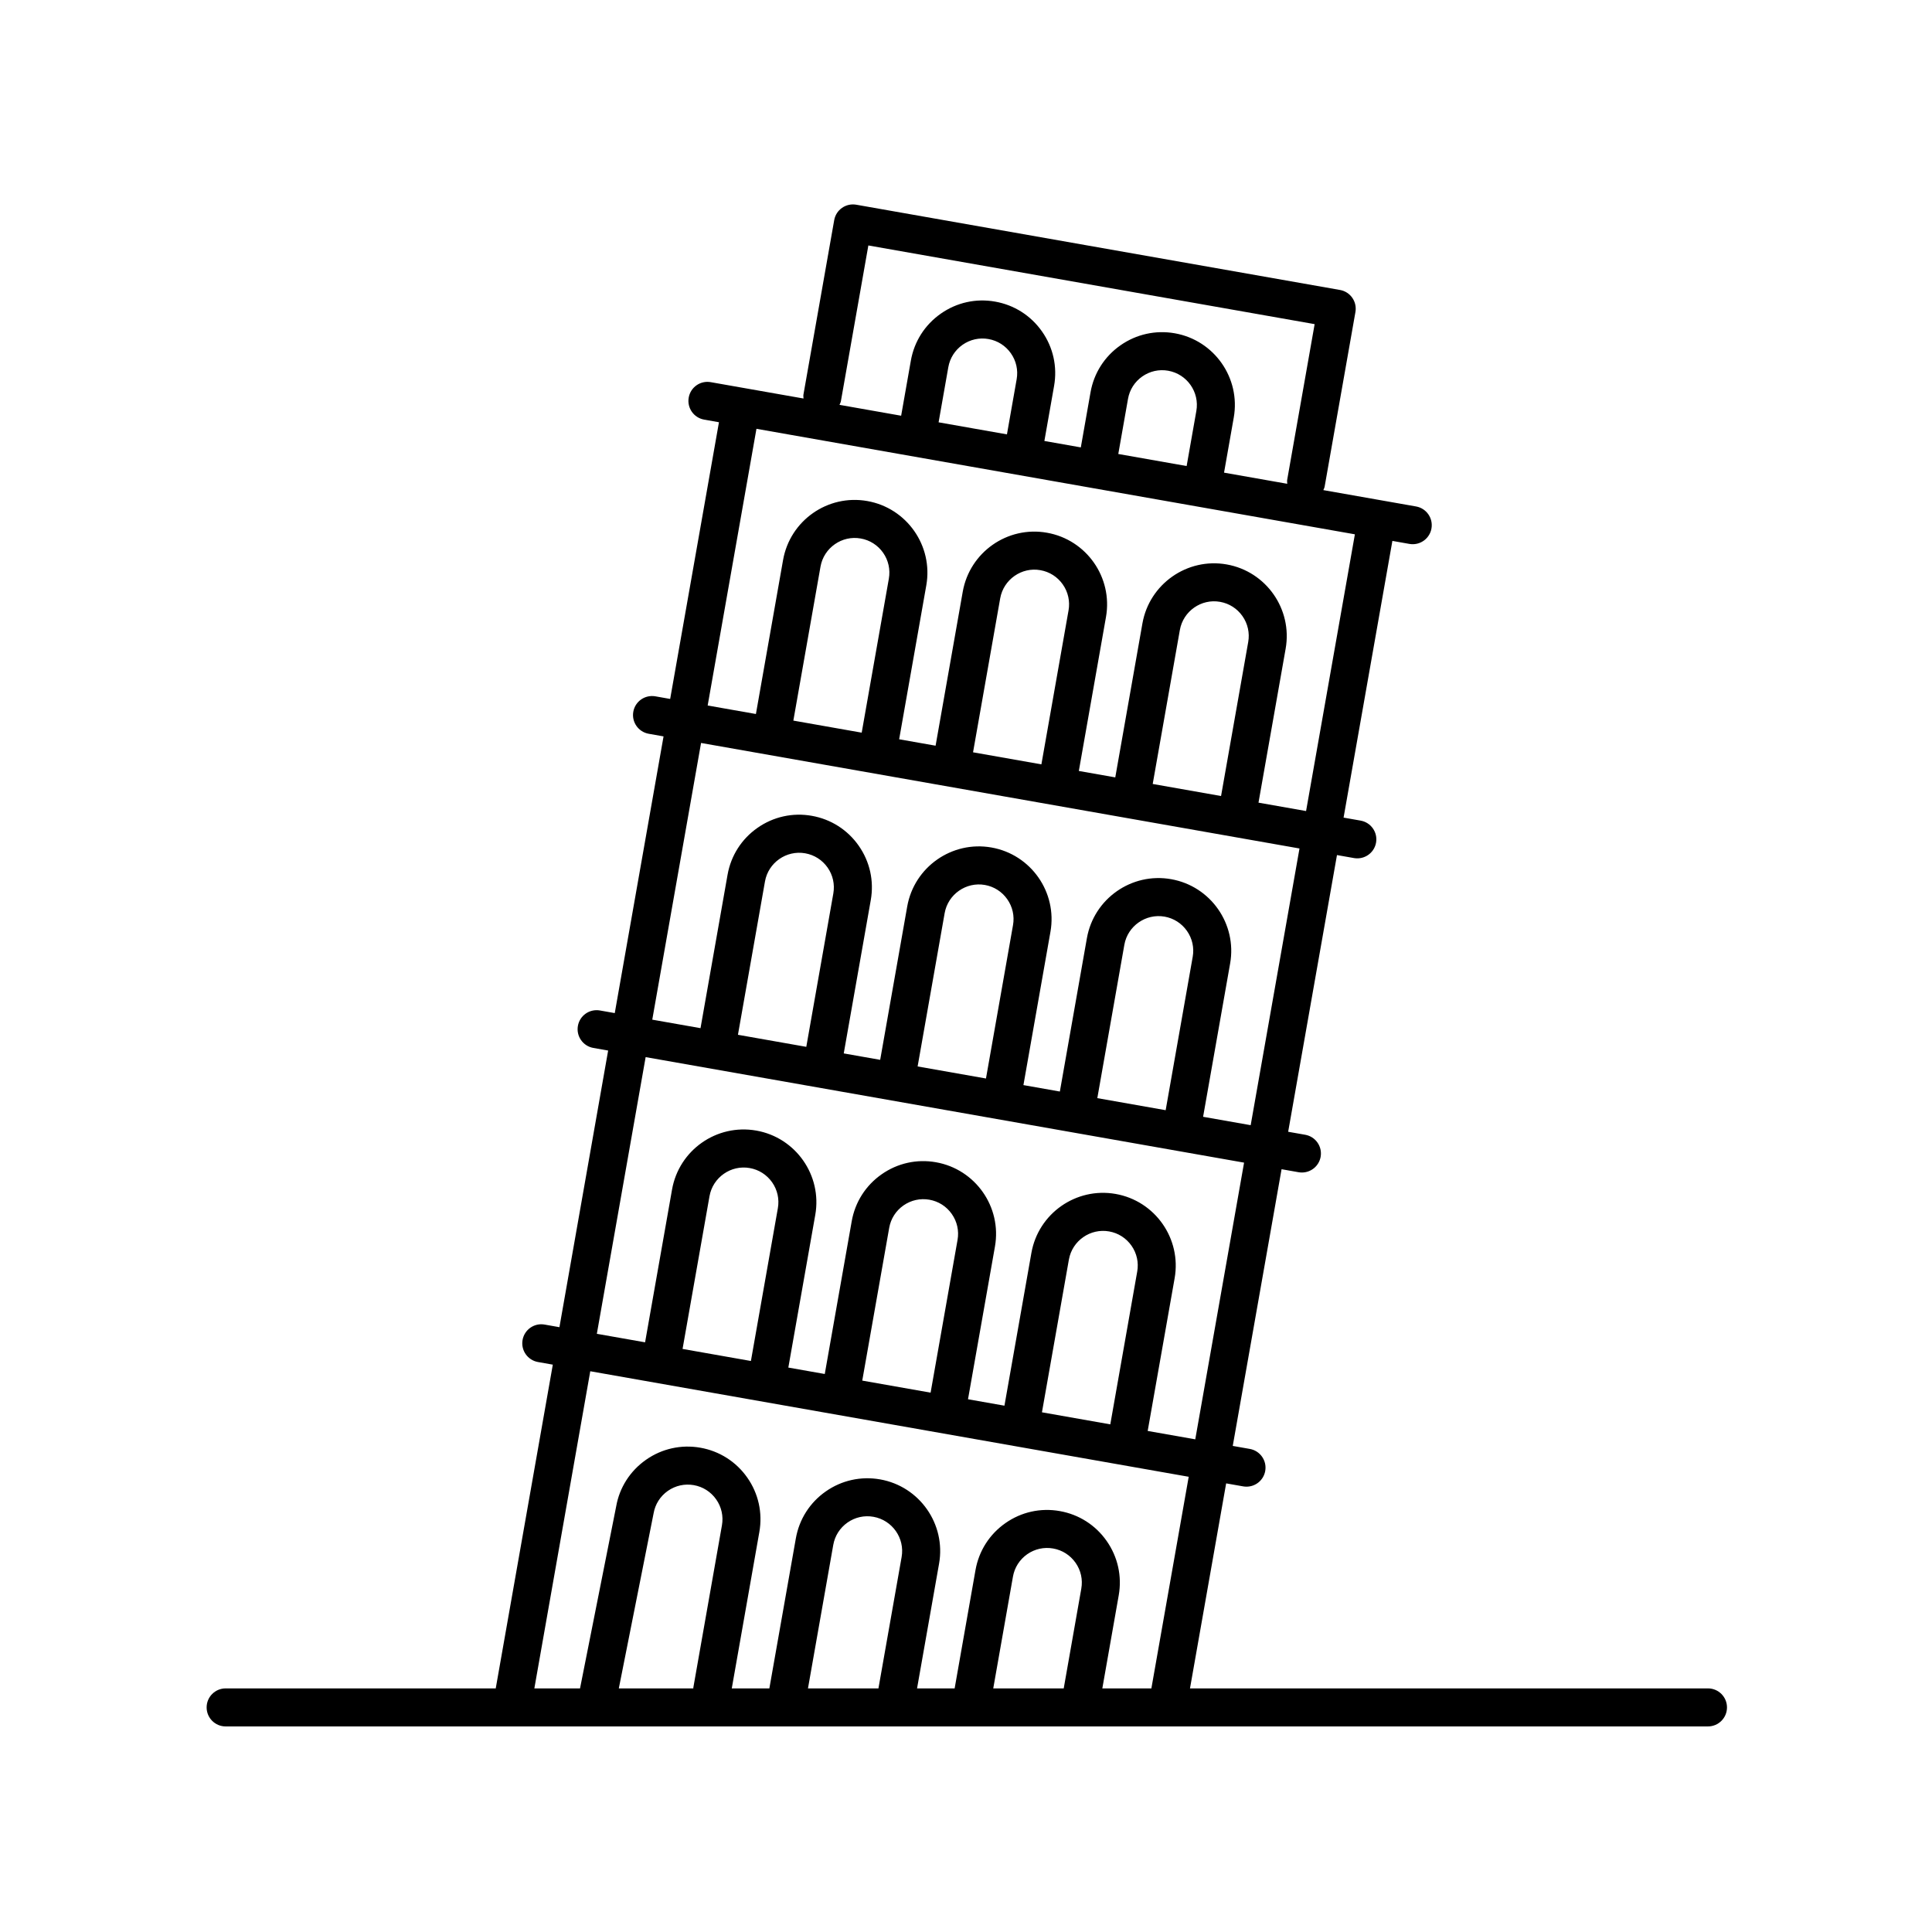
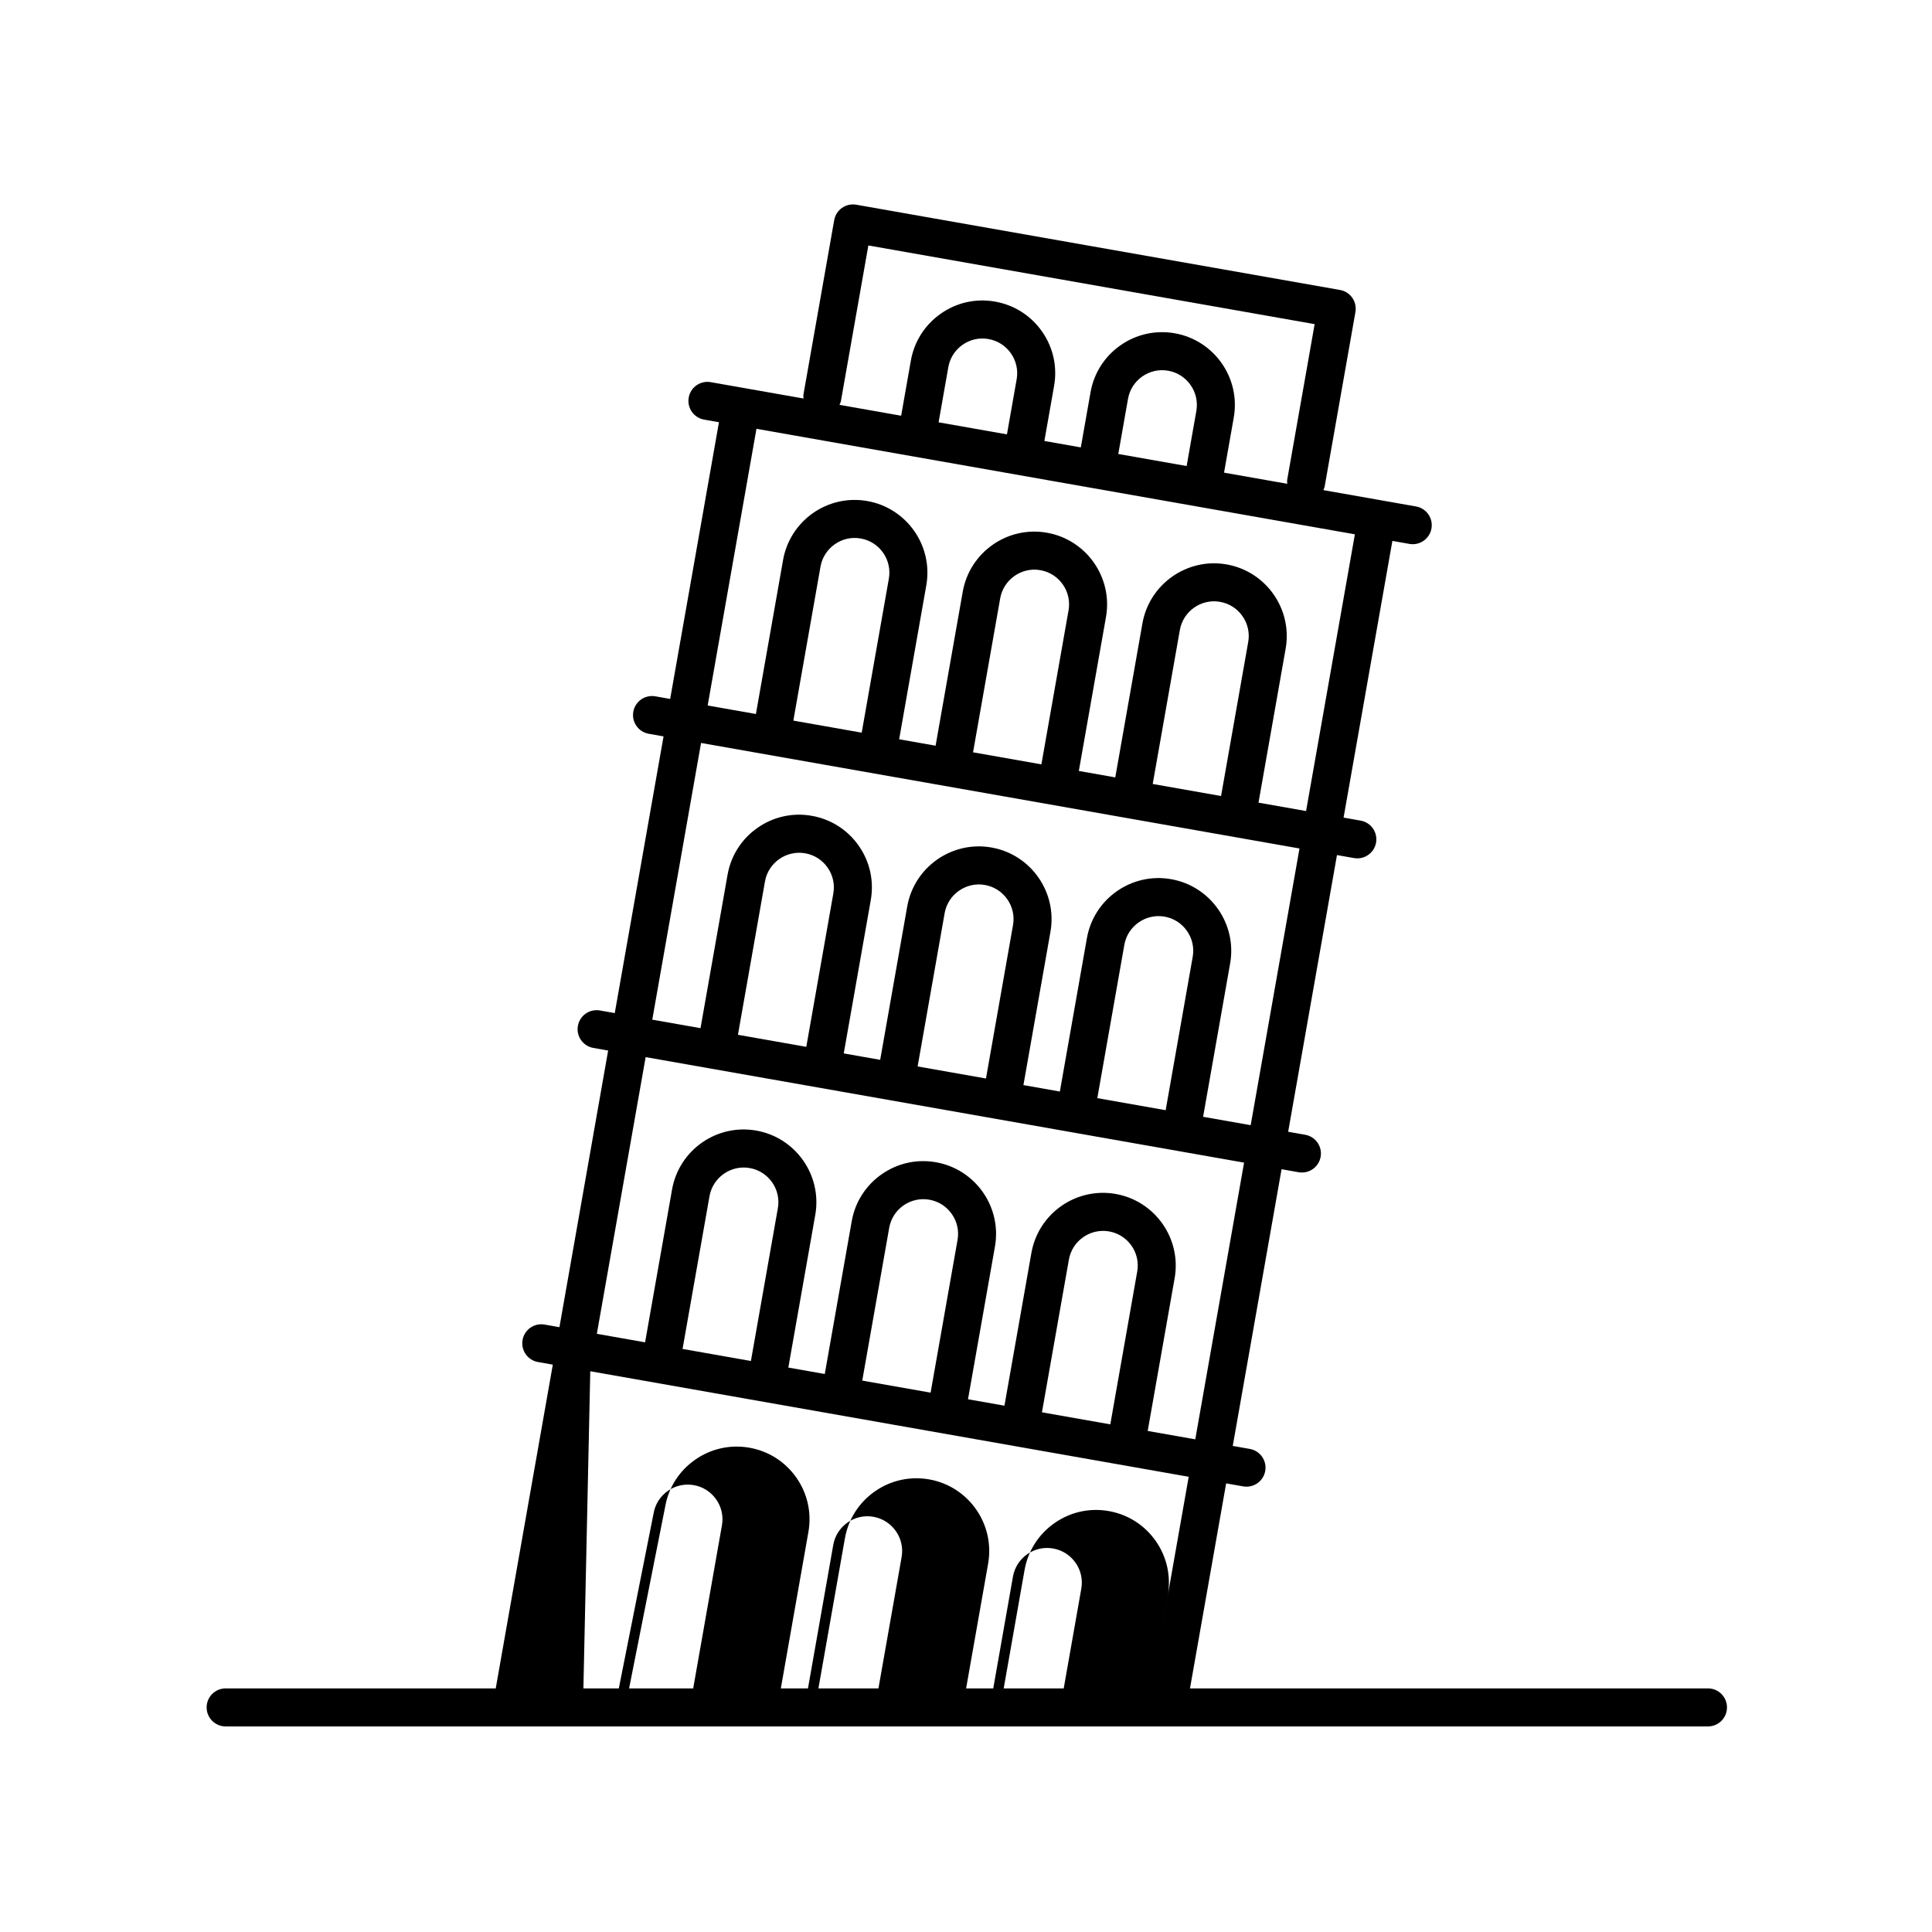
<svg xmlns="http://www.w3.org/2000/svg" fill="#000000" width="800px" height="800px" version="1.1" viewBox="144 144 512 512">
-   <path d="m203.8 601.52h392.83c2.781 0 5.039-2.258 5.039-5.039s-2.258-5.039-5.039-5.039h-137.27l9.582-54.332 4.516 0.797c0.297 0.051 0.59 0.074 0.883 0.074 2.402 0 4.523-1.719 4.957-4.16 0.484-2.742-1.344-5.352-4.086-5.84l-4.519-0.797 12.934-73.328 4.516 0.797c0.297 0.051 0.59 0.074 0.883 0.074 2.402 0 4.523-1.719 4.957-4.16 0.484-2.742-1.344-5.352-4.086-5.84l-4.519-0.797 12.934-73.328 4.516 0.797c0.297 0.051 0.59 0.074 0.883 0.074 2.402 0 4.523-1.719 4.957-4.16 0.484-2.742-1.344-5.352-4.086-5.84l-4.519-0.797 12.934-73.328 4.516 0.797c0.297 0.051 0.59 0.074 0.883 0.074 2.402 0 4.523-1.719 4.957-4.16 0.484-2.742-1.344-5.352-4.086-5.84l-24.566-4.332c0.125-0.312 0.289-0.605 0.348-0.953l8.156-46.25c0.23-1.316-0.07-2.672-0.836-3.769-0.766-1.094-1.934-1.84-3.254-2.07l-128.2-22.594c-2.762-0.473-5.356 1.352-5.84 4.086l-8.156 46.25c-0.059 0.348 0.016 0.68 0.023 1.023l-24.586-4.332c-2.754-0.488-5.356 1.344-5.84 4.086-0.484 2.742 1.344 5.352 4.086 5.84l3.93 0.695-12.93 73.328-3.93-0.695c-2.766-0.469-5.356 1.352-5.84 4.086-0.484 2.742 1.344 5.352 4.086 5.84l3.93 0.695-12.93 73.328-3.93-0.695c-2.769-0.48-5.356 1.352-5.84 4.086-0.484 2.742 1.344 5.352 4.086 5.84l3.93 0.695-12.91 73.312-3.93-0.695c-2.754-0.488-5.356 1.352-5.84 4.086-0.484 2.742 1.344 5.352 4.086 5.84l3.93 0.695-15.125 85.797h-71.578c-2.781 0-5.039 2.258-5.039 5.039s2.25 5.039 5.039 5.039zm131.52-53.293-7.586 43.035c-0.012 0.059 0.016 0.117 0.004 0.18h-19.746l9.219-46.41c0.422-2.418 1.77-4.523 3.777-5.934 2.012-1.406 4.465-1.945 6.871-1.523 2.418 0.422 4.523 1.77 5.934 3.777 1.414 2.012 1.953 4.457 1.527 6.875zm47.621 8.391-6.144 34.824h-18.676l6.699-38.012c0.422-2.418 1.77-4.527 3.777-5.941 2.016-1.406 4.453-1.953 6.871-1.523 5.004 0.887 8.348 5.668 7.473 10.652zm47.613 8.398-4.656 26.426h-18.676l5.219-29.613c0.422-2.418 1.77-4.527 3.777-5.941 2.016-1.406 4.457-1.949 6.871-1.523 2.418 0.422 4.527 1.77 5.941 3.777 1.414 2.016 1.953 4.457 1.523 6.875zm-63.711-314.68 7.281-41.289 118.27 20.852-7.281 41.289c-0.059 0.348 0.016 0.68 0.023 1.02l-16.75-2.953 2.574-14.609c1.844-10.465-5.168-20.48-15.633-22.324-5.066-0.887-10.184 0.238-14.398 3.195-4.219 2.953-7.031 7.371-7.926 12.438l-2.574 14.609-9.656-1.703 2.574-14.609c0.891-5.066-0.238-10.184-3.195-14.398-2.953-4.219-7.371-7.031-12.438-7.926-5.078-0.902-10.184 0.238-14.398 3.195-4.219 2.957-7.031 7.371-7.926 12.438l-2.574 14.609-16.34-2.883c0.125-0.32 0.305-0.602 0.367-0.949zm94.203 2.559-2.574 14.609-18.113-3.195 2.574-14.605c0.422-2.418 1.77-4.523 3.777-5.934 2.016-1.406 4.453-1.953 6.871-1.523 4.996 0.883 8.34 5.664 7.465 10.648zm-47.621-8.391-2.574 14.609-18.113-3.195 2.574-14.605c0.422-2.418 1.77-4.527 3.777-5.941 2.016-1.406 4.465-1.953 6.871-1.523 2.418 0.422 4.523 1.77 5.934 3.777 1.414 2.016 1.957 4.453 1.531 6.879zm-68.957 13.133 158.59 27.961-12.934 73.336-12.609-2.223 7.195-40.805c1.844-10.465-5.164-20.48-15.633-22.328-10.449-1.848-20.477 5.176-22.324 15.633l-7.195 40.805-9.656-1.703 7.195-40.805c1.844-10.465-5.164-20.48-15.633-22.328-10.465-1.863-20.48 5.164-22.328 15.633l-7.195 40.805-9.656-1.703 7.195-40.805c1.844-10.465-5.168-20.48-15.633-22.328-10.488-1.859-20.48 5.168-22.328 15.633l-7.195 40.805-12.785-2.254zm130.32 56.512-7.195 40.805-18.113-3.195 7.195-40.805c0.883-4.992 5.68-8.352 10.652-7.461 2.418 0.422 4.523 1.77 5.934 3.777 1.41 2.012 1.957 4.461 1.527 6.879zm-47.613-8.391-7.195 40.805-18.113-3.195 7.195-40.805c0.883-4.992 5.684-8.352 10.652-7.461 2.418 0.422 4.523 1.77 5.934 3.777 1.41 2.012 1.953 4.457 1.527 6.879zm-47.621-8.402-7.195 40.805-18.113-3.195 7.195-40.805c0.883-4.996 5.688-8.348 10.652-7.457 2.418 0.422 4.527 1.77 5.941 3.777 1.406 2.016 1.945 4.457 1.52 6.875zm-49.766 43.535 158.59 27.965-12.934 73.328-12.609-2.223 7.164-40.641c1.844-10.465-5.164-20.48-15.633-22.328-10.461-1.859-20.48 5.164-22.328 15.633l-7.164 40.641-9.656-1.703 7.164-40.641c1.844-10.465-5.164-20.48-15.633-22.328-10.461-1.848-20.48 5.164-22.328 15.633l-7.164 40.641-9.656-1.703 7.164-40.641c0.891-5.066-0.242-10.184-3.195-14.398-2.953-4.219-7.371-7.031-12.438-7.926-5.062-0.898-10.184 0.238-14.398 3.195-4.219 2.953-7.031 7.371-7.926 12.438l-7.164 40.641-12.785-2.254zm130.29 56.68-7.164 40.641-18.113-3.195 7.164-40.641c0.875-4.992 5.691-8.332 10.652-7.461 2.418 0.422 4.523 1.77 5.934 3.777 1.414 2.012 1.957 4.461 1.527 6.879zm-47.621-8.398-7.164 40.641-18.113-3.195 7.164-40.637c0.883-4.992 5.699-8.332 10.652-7.461 2.418 0.422 4.523 1.77 5.934 3.777 1.414 2.012 1.957 4.457 1.527 6.875zm-47.617-8.395-7.164 40.645-18.113-3.195 7.164-40.641c0.883-4.992 5.68-8.332 10.652-7.457 2.418 0.422 4.527 1.77 5.941 3.777 1.406 2.012 1.945 4.453 1.52 6.871zm-49.738 43.367 158.59 27.965-12.934 73.328-12.609-2.223 7.141-40.48c1.844-10.465-5.164-20.48-15.633-22.328-10.48-1.844-20.48 5.164-22.328 15.633l-7.141 40.48-9.656-1.703 7.141-40.48c1.844-10.465-5.164-20.48-15.633-22.328-5.082-0.898-10.188 0.238-14.402 3.195-4.219 2.953-7.031 7.371-7.926 12.438l-7.141 40.48-9.656-1.703 7.141-40.477c1.844-10.465-5.168-20.48-15.633-22.328-10.496-1.848-20.48 5.168-22.328 15.633l-7.141 40.48-12.785-2.254zm130.27 56.84-7.133 40.484-18.113-3.195 7.141-40.477c0.883-4.992 5.684-8.34 10.652-7.461 2.418 0.422 4.523 1.77 5.934 3.777 1.41 2.012 1.949 4.453 1.52 6.871zm-47.613-8.398-7.141 40.48-18.113-3.195 7.141-40.48c0.422-2.418 1.77-4.523 3.777-5.934 2.016-1.406 4.457-1.945 6.871-1.523 2.418 0.422 4.523 1.77 5.934 3.777 1.414 2.016 1.957 4.457 1.531 6.875zm-47.621-8.391-7.141 40.48-18.113-3.195 7.141-40.48c0.883-4.992 5.691-8.34 10.652-7.457 2.418 0.422 4.527 1.77 5.941 3.777 1.41 2.012 1.949 4.457 1.52 6.875zm-49.711 43.199 158.59 27.965-9.891 56.086h-13l4.348-24.672c0.891-5.066-0.242-10.184-3.195-14.398-2.953-4.219-7.371-7.031-12.438-7.926-5.082-0.898-10.188 0.238-14.398 3.195-4.219 2.953-7.031 7.371-7.926 12.438l-5.527 31.363h-9.961l5.836-33.07c1.844-10.465-5.168-20.48-15.633-22.324-5.062-0.887-10.184 0.238-14.398 3.195-4.219 2.953-7.031 7.371-7.926 12.438l-7.019 39.762h-9.961l7.309-41.465c0.891-5.066-0.238-10.184-3.195-14.398-2.953-4.219-7.371-7.031-12.438-7.926-5.066-0.891-10.184 0.238-14.398 3.195-4.219 2.953-7.031 7.371-7.906 12.332l-9.586 48.262h-12.105z" />
+   <path d="m203.8 601.52h392.83c2.781 0 5.039-2.258 5.039-5.039s-2.258-5.039-5.039-5.039h-137.27l9.582-54.332 4.516 0.797c0.297 0.051 0.59 0.074 0.883 0.074 2.402 0 4.523-1.719 4.957-4.16 0.484-2.742-1.344-5.352-4.086-5.84l-4.519-0.797 12.934-73.328 4.516 0.797c0.297 0.051 0.59 0.074 0.883 0.074 2.402 0 4.523-1.719 4.957-4.16 0.484-2.742-1.344-5.352-4.086-5.84l-4.519-0.797 12.934-73.328 4.516 0.797c0.297 0.051 0.59 0.074 0.883 0.074 2.402 0 4.523-1.719 4.957-4.16 0.484-2.742-1.344-5.352-4.086-5.84l-4.519-0.797 12.934-73.328 4.516 0.797c0.297 0.051 0.59 0.074 0.883 0.074 2.402 0 4.523-1.719 4.957-4.16 0.484-2.742-1.344-5.352-4.086-5.84l-24.566-4.332c0.125-0.312 0.289-0.605 0.348-0.953l8.156-46.25c0.23-1.316-0.07-2.672-0.836-3.769-0.766-1.094-1.934-1.84-3.254-2.07l-128.2-22.594c-2.762-0.473-5.356 1.352-5.84 4.086l-8.156 46.25c-0.059 0.348 0.016 0.68 0.023 1.023l-24.586-4.332c-2.754-0.488-5.356 1.344-5.84 4.086-0.484 2.742 1.344 5.352 4.086 5.84l3.93 0.695-12.93 73.328-3.93-0.695c-2.766-0.469-5.356 1.352-5.84 4.086-0.484 2.742 1.344 5.352 4.086 5.84l3.93 0.695-12.93 73.328-3.93-0.695c-2.769-0.48-5.356 1.352-5.84 4.086-0.484 2.742 1.344 5.352 4.086 5.84l3.93 0.695-12.91 73.312-3.93-0.695c-2.754-0.488-5.356 1.352-5.84 4.086-0.484 2.742 1.344 5.352 4.086 5.84l3.93 0.695-15.125 85.797h-71.578c-2.781 0-5.039 2.258-5.039 5.039s2.25 5.039 5.039 5.039zm131.52-53.293-7.586 43.035c-0.012 0.059 0.016 0.117 0.004 0.18h-19.746l9.219-46.41c0.422-2.418 1.77-4.523 3.777-5.934 2.012-1.406 4.465-1.945 6.871-1.523 2.418 0.422 4.523 1.77 5.934 3.777 1.414 2.012 1.953 4.457 1.527 6.875zm47.621 8.391-6.144 34.824h-18.676l6.699-38.012c0.422-2.418 1.77-4.527 3.777-5.941 2.016-1.406 4.453-1.953 6.871-1.523 5.004 0.887 8.348 5.668 7.473 10.652zm47.613 8.398-4.656 26.426h-18.676l5.219-29.613c0.422-2.418 1.77-4.527 3.777-5.941 2.016-1.406 4.457-1.949 6.871-1.523 2.418 0.422 4.527 1.77 5.941 3.777 1.414 2.016 1.953 4.457 1.523 6.875zm-63.711-314.68 7.281-41.289 118.27 20.852-7.281 41.289c-0.059 0.348 0.016 0.68 0.023 1.02l-16.75-2.953 2.574-14.609c1.844-10.465-5.168-20.48-15.633-22.324-5.066-0.887-10.184 0.238-14.398 3.195-4.219 2.953-7.031 7.371-7.926 12.438l-2.574 14.609-9.656-1.703 2.574-14.609c0.891-5.066-0.238-10.184-3.195-14.398-2.953-4.219-7.371-7.031-12.438-7.926-5.078-0.902-10.184 0.238-14.398 3.195-4.219 2.957-7.031 7.371-7.926 12.438l-2.574 14.609-16.34-2.883c0.125-0.32 0.305-0.602 0.367-0.949zm94.203 2.559-2.574 14.609-18.113-3.195 2.574-14.605c0.422-2.418 1.77-4.523 3.777-5.934 2.016-1.406 4.453-1.953 6.871-1.523 4.996 0.883 8.34 5.664 7.465 10.648zm-47.621-8.391-2.574 14.609-18.113-3.195 2.574-14.605c0.422-2.418 1.77-4.527 3.777-5.941 2.016-1.406 4.465-1.953 6.871-1.523 2.418 0.422 4.523 1.77 5.934 3.777 1.414 2.016 1.957 4.453 1.531 6.879zm-68.957 13.133 158.59 27.961-12.934 73.336-12.609-2.223 7.195-40.805c1.844-10.465-5.164-20.48-15.633-22.328-10.449-1.848-20.477 5.176-22.324 15.633l-7.195 40.805-9.656-1.703 7.195-40.805c1.844-10.465-5.164-20.48-15.633-22.328-10.465-1.863-20.48 5.164-22.328 15.633l-7.195 40.805-9.656-1.703 7.195-40.805c1.844-10.465-5.168-20.48-15.633-22.328-10.488-1.859-20.48 5.168-22.328 15.633l-7.195 40.805-12.785-2.254zm130.32 56.512-7.195 40.805-18.113-3.195 7.195-40.805c0.883-4.992 5.68-8.352 10.652-7.461 2.418 0.422 4.523 1.77 5.934 3.777 1.41 2.012 1.957 4.461 1.527 6.879zm-47.613-8.391-7.195 40.805-18.113-3.195 7.195-40.805c0.883-4.992 5.684-8.352 10.652-7.461 2.418 0.422 4.523 1.77 5.934 3.777 1.41 2.012 1.953 4.457 1.527 6.879zm-47.621-8.402-7.195 40.805-18.113-3.195 7.195-40.805c0.883-4.996 5.688-8.348 10.652-7.457 2.418 0.422 4.527 1.77 5.941 3.777 1.406 2.016 1.945 4.457 1.52 6.875zm-49.766 43.535 158.59 27.965-12.934 73.328-12.609-2.223 7.164-40.641c1.844-10.465-5.164-20.48-15.633-22.328-10.461-1.859-20.48 5.164-22.328 15.633l-7.164 40.641-9.656-1.703 7.164-40.641c1.844-10.465-5.164-20.48-15.633-22.328-10.461-1.848-20.48 5.164-22.328 15.633l-7.164 40.641-9.656-1.703 7.164-40.641c0.891-5.066-0.242-10.184-3.195-14.398-2.953-4.219-7.371-7.031-12.438-7.926-5.062-0.898-10.184 0.238-14.398 3.195-4.219 2.953-7.031 7.371-7.926 12.438l-7.164 40.641-12.785-2.254zm130.29 56.68-7.164 40.641-18.113-3.195 7.164-40.641c0.875-4.992 5.691-8.332 10.652-7.461 2.418 0.422 4.523 1.77 5.934 3.777 1.414 2.012 1.957 4.461 1.527 6.879zm-47.621-8.398-7.164 40.641-18.113-3.195 7.164-40.637c0.883-4.992 5.699-8.332 10.652-7.461 2.418 0.422 4.523 1.77 5.934 3.777 1.414 2.012 1.957 4.457 1.527 6.875zm-47.617-8.395-7.164 40.645-18.113-3.195 7.164-40.641c0.883-4.992 5.68-8.332 10.652-7.457 2.418 0.422 4.527 1.77 5.941 3.777 1.406 2.012 1.945 4.453 1.52 6.871zm-49.738 43.367 158.59 27.965-12.934 73.328-12.609-2.223 7.141-40.48c1.844-10.465-5.164-20.48-15.633-22.328-10.48-1.844-20.48 5.164-22.328 15.633l-7.141 40.48-9.656-1.703 7.141-40.48c1.844-10.465-5.164-20.48-15.633-22.328-5.082-0.898-10.188 0.238-14.402 3.195-4.219 2.953-7.031 7.371-7.926 12.438l-7.141 40.48-9.656-1.703 7.141-40.477c1.844-10.465-5.168-20.48-15.633-22.328-10.496-1.848-20.48 5.168-22.328 15.633l-7.141 40.48-12.785-2.254zm130.27 56.84-7.133 40.484-18.113-3.195 7.141-40.477c0.883-4.992 5.684-8.34 10.652-7.461 2.418 0.422 4.523 1.77 5.934 3.777 1.41 2.012 1.949 4.453 1.52 6.871zm-47.613-8.398-7.141 40.48-18.113-3.195 7.141-40.48c0.422-2.418 1.77-4.523 3.777-5.934 2.016-1.406 4.457-1.945 6.871-1.523 2.418 0.422 4.523 1.77 5.934 3.777 1.414 2.016 1.957 4.457 1.531 6.875zm-47.621-8.391-7.141 40.48-18.113-3.195 7.141-40.48c0.883-4.992 5.691-8.34 10.652-7.457 2.418 0.422 4.527 1.77 5.941 3.777 1.41 2.012 1.949 4.457 1.52 6.875zm-49.711 43.199 158.59 27.965-9.891 56.086l4.348-24.672c0.891-5.066-0.242-10.184-3.195-14.398-2.953-4.219-7.371-7.031-12.438-7.926-5.082-0.898-10.188 0.238-14.398 3.195-4.219 2.953-7.031 7.371-7.926 12.438l-5.527 31.363h-9.961l5.836-33.07c1.844-10.465-5.168-20.48-15.633-22.324-5.062-0.887-10.184 0.238-14.398 3.195-4.219 2.953-7.031 7.371-7.926 12.438l-7.019 39.762h-9.961l7.309-41.465c0.891-5.066-0.238-10.184-3.195-14.398-2.953-4.219-7.371-7.031-12.438-7.926-5.066-0.891-10.184 0.238-14.398 3.195-4.219 2.953-7.031 7.371-7.906 12.332l-9.586 48.262h-12.105z" />
</svg>